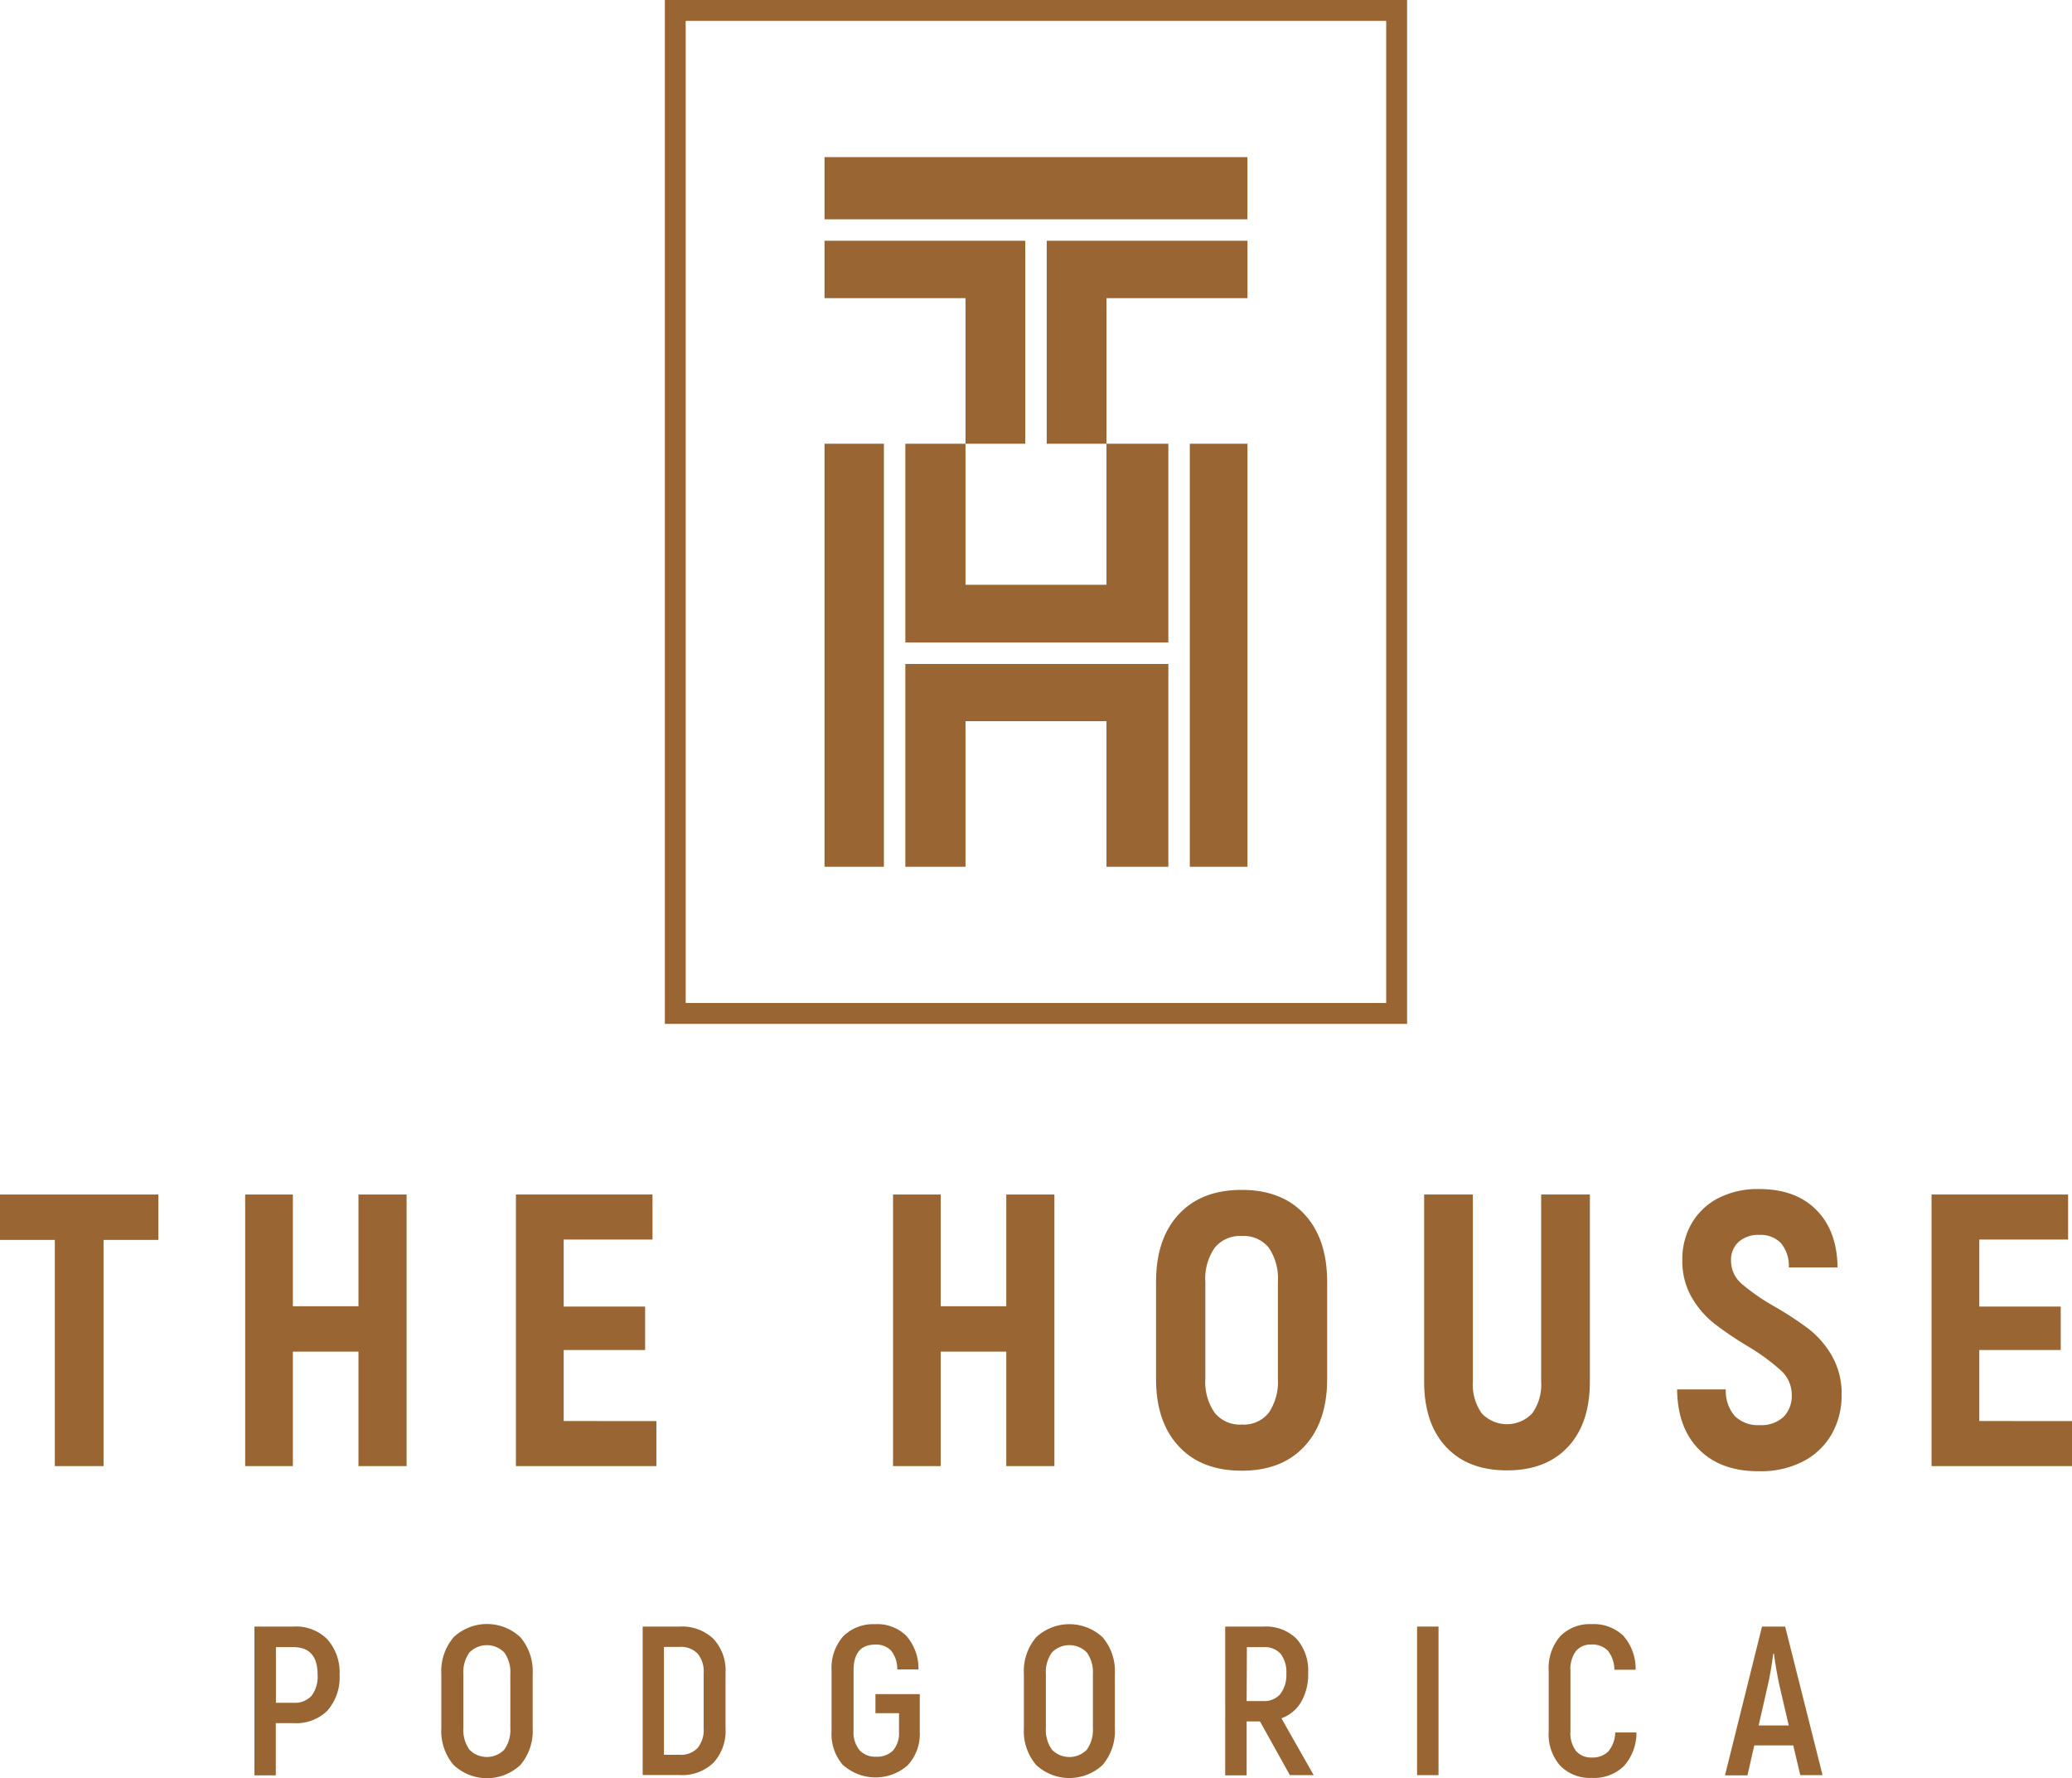
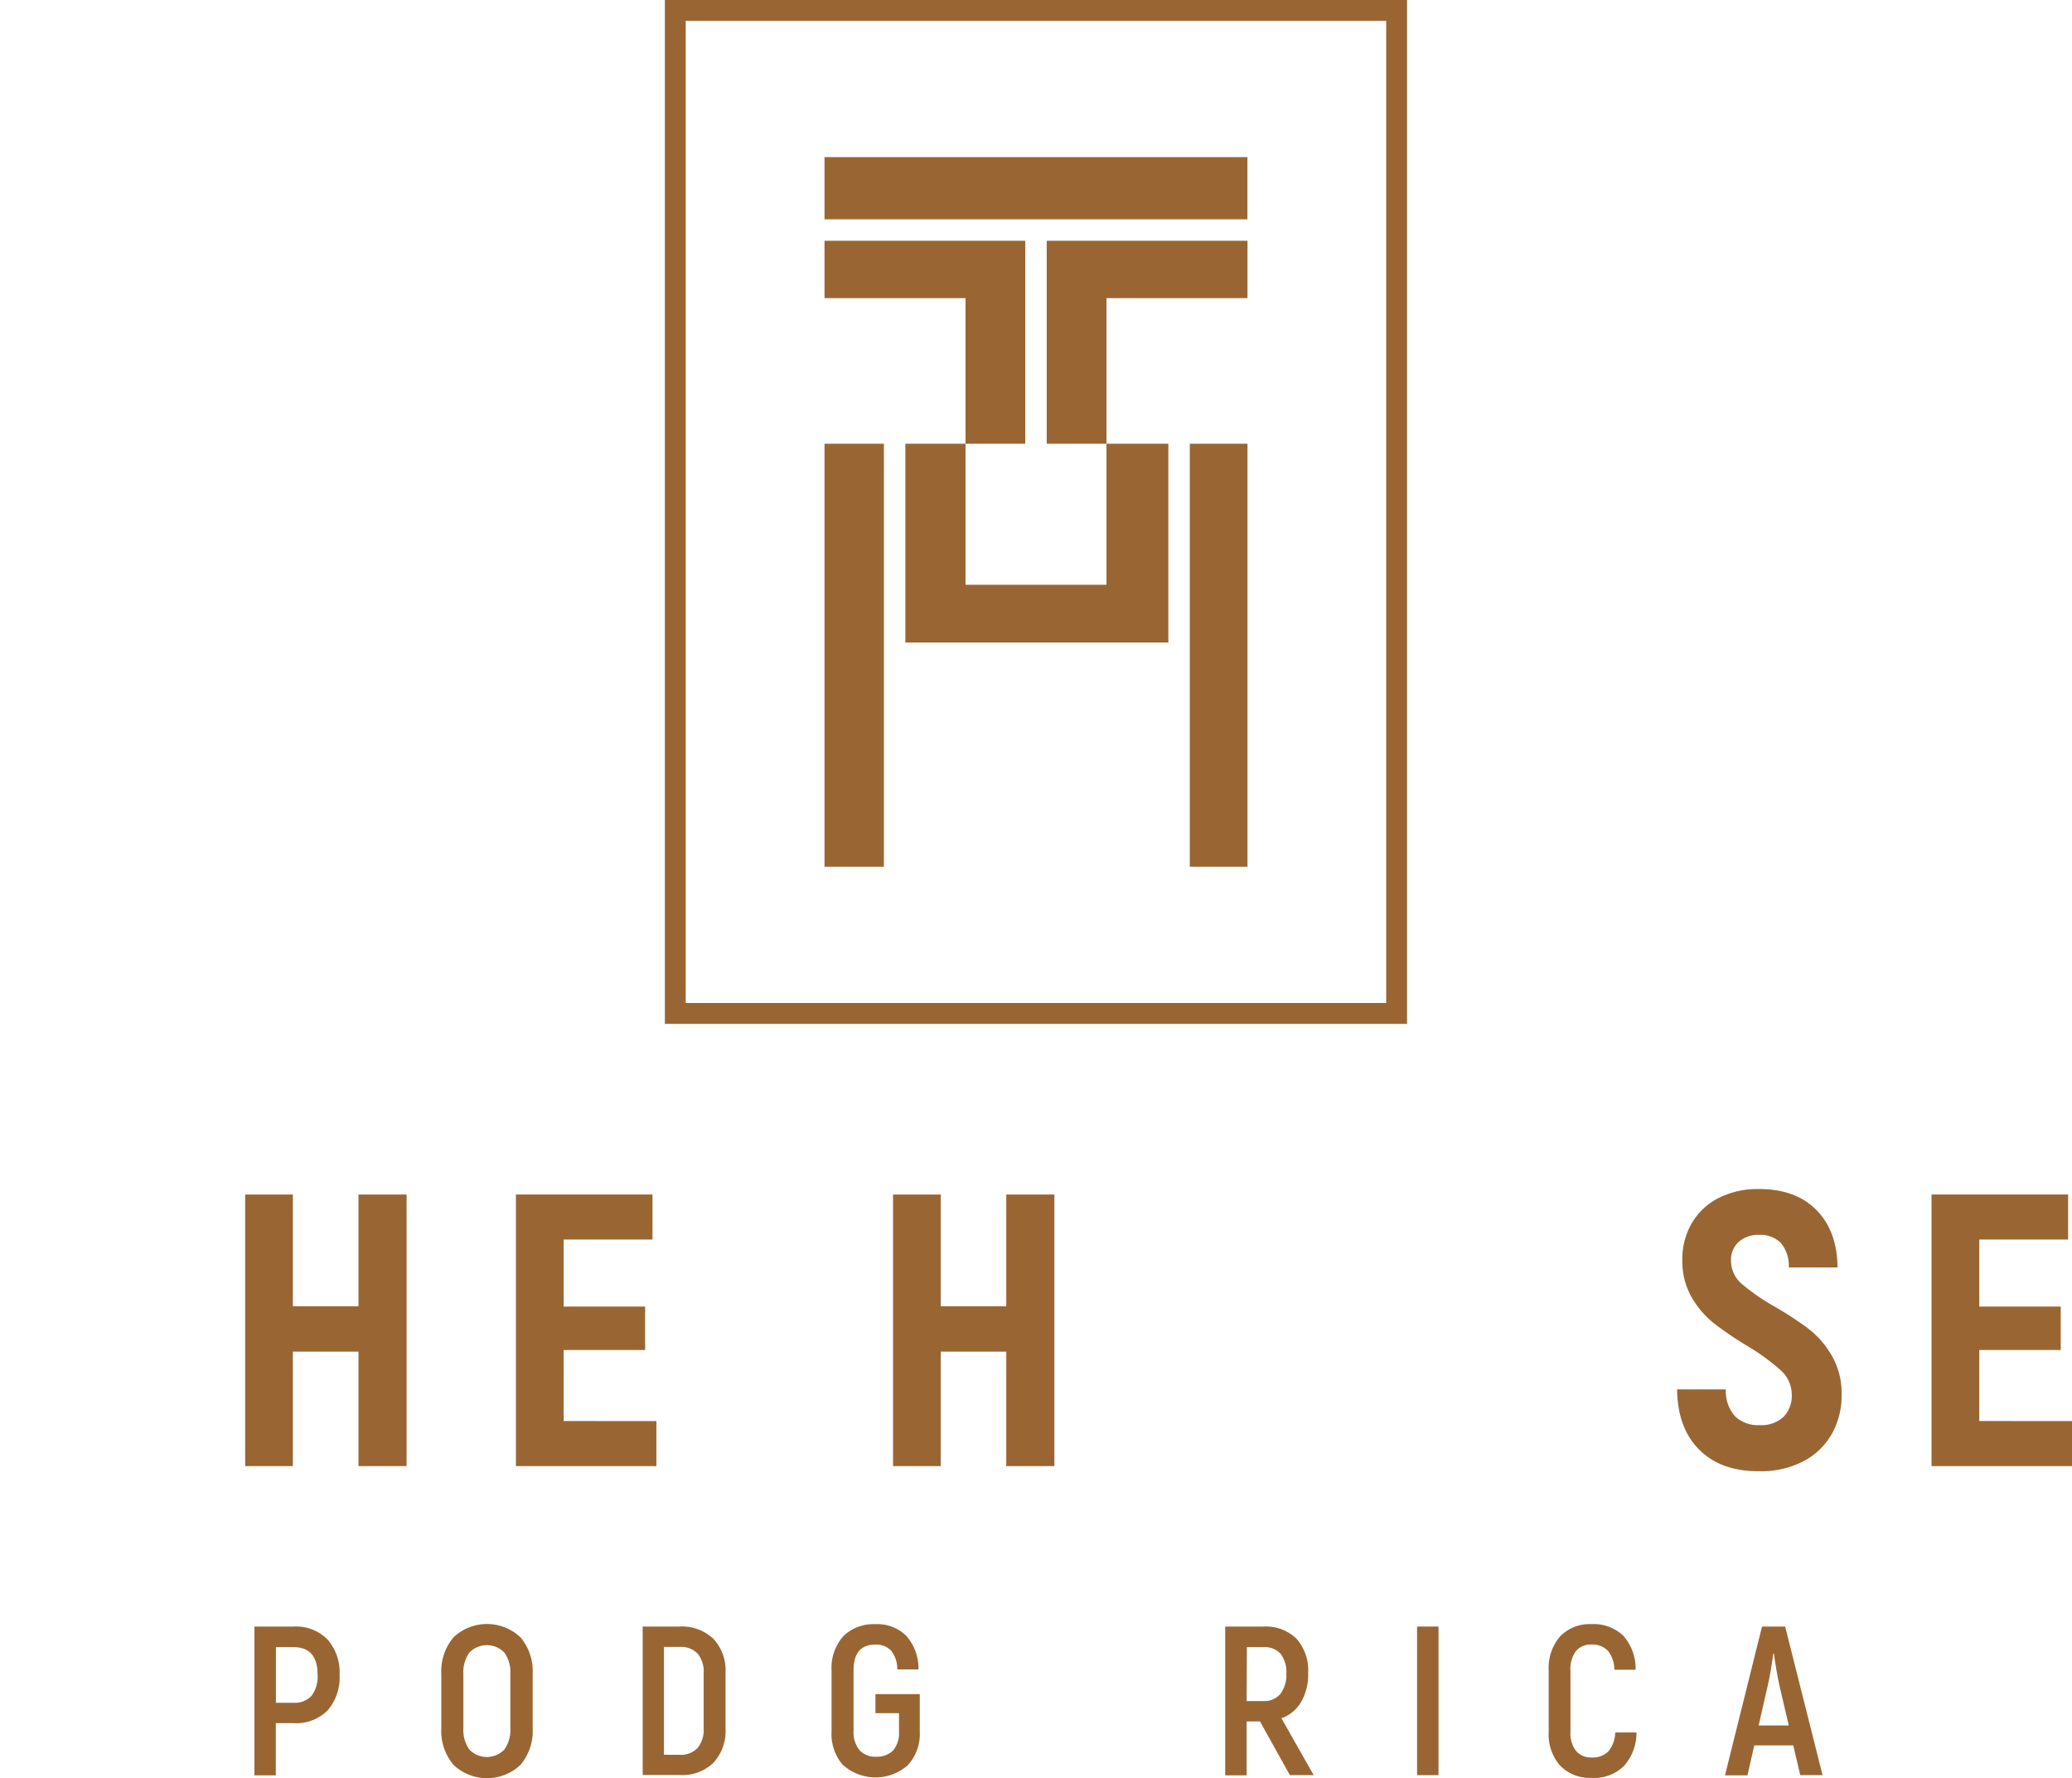
<svg xmlns="http://www.w3.org/2000/svg" width="340.16" height="291.88" viewBox="0 0 340.16 291.88">
  <defs>
    <style>.cls-1{fill:#963;}</style>
  </defs>
  <g id="Layer_2" data-name="Layer 2">
    <g id="Layer_1-2" data-name="Layer 1">
-       <polygon class="cls-1" points="148.63 108.99 148.63 142.28 158.51 142.28 158.51 118.38 181.65 118.38 181.65 142.28 191.81 142.28 191.81 108.99 148.63 108.99" />
      <rect class="cls-1" x="135.36" y="72.84" width="9.75" height="69.44" />
      <polygon class="cls-1" points="191.81 105.47 191.81 72.84 181.65 72.84 181.65 95.99 158.51 95.99 158.51 72.84 148.63 72.84 148.63 105.47 191.81 105.47" />
      <rect class="cls-1" x="195.33" y="72.84" width="9.47" height="69.44" />
      <polygon class="cls-1" points="135.36 48.94 158.51 48.94 158.51 72.84 168.32 72.84 168.32 39.52 135.36 39.52 135.36 48.94" />
      <rect class="cls-1" x="135.36" y="25.79" width="69.43" height="10.21" />
      <polygon class="cls-1" points="171.84 39.52 171.84 72.84 181.65 72.84 181.65 48.94 204.8 48.94 204.8 39.52 171.84 39.52" />
      <path class="cls-1" d="M231,168.07H109.15V0H231Zm-118.43-3.43h115V3.43h-115Z" />
-       <path class="cls-1" d="M26,203.53H17v37.13H9V203.53H0v-7.45H26Z" />
      <path class="cls-1" d="M66.75,196.08v44.58h-7.9V221.87H48.08v18.79H40.25V196.08h7.83v18.34H58.85V196.08Z" />
      <path class="cls-1" d="M107.76,233.27v7.39H84.7V196.08h22.42v7.39H92.54v11h13.37v7.13H92.54v11.66Z" />
      <path class="cls-1" d="M173.1,196.08v44.58h-7.9V221.87H154.44v18.79h-7.83V196.08h7.83v18.34H165.2V196.08Z" />
-       <path class="cls-1" d="M193.52,237.41q-3.74-4-3.73-11.08V210.41q0-7.08,3.73-11.09t10.35-4q6.56,0,10.28,4t3.73,11.09v15.92q0,7.06-3.73,11.08t-10.28,4Q197.24,241.42,193.52,237.41Zm14.77-5.51a9,9,0,0,0,1.5-5.57V210.41a9,9,0,0,0-1.5-5.61,5.28,5.28,0,0,0-4.42-1.91,5.34,5.34,0,0,0-4.46,1.94,8.87,8.87,0,0,0-1.53,5.58v15.92a8.82,8.82,0,0,0,1.53,5.57,5.31,5.31,0,0,0,4.46,1.94A5.22,5.22,0,0,0,208.29,231.9Z" />
-       <path class="cls-1" d="M237.4,237.51q-3.6-3.85-3.6-10.74V196.08h8v30.69a8.11,8.11,0,0,0,1.46,5.23,5.7,5.7,0,0,0,8.28,0,8.05,8.05,0,0,0,1.47-5.23V196.08h8v30.69q0,6.89-3.6,10.74t-10,3.85C243.12,241.36,239.79,240.08,237.4,237.51Z" />
      <path class="cls-1" d="M279,238q-3.6-3.55-3.67-9.93h8a6.25,6.25,0,0,0,1.49,4.39,5.41,5.41,0,0,0,4.05,1.47,5.29,5.29,0,0,0,3.95-1.37,4.92,4.92,0,0,0,1.33-3.6,5.35,5.35,0,0,0-1.78-4,34.89,34.89,0,0,0-5.48-4,55.54,55.54,0,0,1-5.54-3.76,15.21,15.21,0,0,1-3.66-4.3,11.89,11.89,0,0,1-1.5-6.08,11.68,11.68,0,0,1,1.53-6,10.69,10.69,0,0,1,4.36-4.14,14.18,14.18,0,0,1,6.72-1.5q6,0,9.4,3.44t3.47,9.43h-8a5.81,5.81,0,0,0-1.3-4,4.61,4.61,0,0,0-3.54-1.34,4.8,4.8,0,0,0-3.4,1.15,4,4,0,0,0-1.25,3.06,5,5,0,0,0,1.72,3.79,34.68,34.68,0,0,0,5.36,3.72,55.12,55.12,0,0,1,5.7,3.73,15.24,15.24,0,0,1,3.78,4.39,12.43,12.43,0,0,1,1.6,6.4,12.89,12.89,0,0,1-1.6,6.41,11.44,11.44,0,0,1-4.65,4.49,15,15,0,0,1-7.26,1.65Q282.58,241.55,279,238Z" />
      <path class="cls-1" d="M340.16,233.27v7.39H317.1V196.08h22.42v7.39H324.94v11h13.37v7.13H324.94v11.66Z" />
      <path class="cls-1" d="M53.75,269.1a8.16,8.16,0,0,1,2,5.8,8.27,8.27,0,0,1-2,5.9,7.26,7.26,0,0,1-5.54,2.05H45.28v8.57H41.77V267h6.44A7.23,7.23,0,0,1,53.75,269.1Zm-2.61,9.27a5.21,5.21,0,0,0,1-3.47c0-3-1.32-4.52-3.94-4.52h-2.9v9.13h2.9A3.69,3.69,0,0,0,51.14,278.37Z" />
      <path class="cls-1" d="M74.45,289.7a8.61,8.61,0,0,1-2-6v-8.93a8.63,8.63,0,0,1,2-6,8,8,0,0,1,11,0,8.63,8.63,0,0,1,2,6v8.93a8.61,8.61,0,0,1-2,6,8,8,0,0,1-11,0Zm8.33-2.49a5.49,5.49,0,0,0,1-3.52v-8.93a5.44,5.44,0,0,0-1-3.51,4,4,0,0,0-5.71,0,5.5,5.5,0,0,0-1,3.51v8.93a5.55,5.55,0,0,0,1,3.52,4,4,0,0,0,5.71,0Z" />
      <path class="cls-1" d="M105.51,267h6.06a7.46,7.46,0,0,1,5.54,2,7.59,7.59,0,0,1,2,5.6v9.13a7.67,7.67,0,0,1-2,5.64,7.35,7.35,0,0,1-5.5,2h-6.1Zm6.1,21.05a3.75,3.75,0,0,0,2.91-1.12,4.68,4.68,0,0,0,1-3.27v-9a4.58,4.58,0,0,0-1-3.23,3.77,3.77,0,0,0-2.92-1.09H109v17.7Z" />
      <path class="cls-1" d="M138.46,289.82a7.74,7.74,0,0,1-1.94-5.64v-9.94a7.83,7.83,0,0,1,1.9-5.63,7,7,0,0,1,5.25-2,6.77,6.77,0,0,1,5.12,1.91,8.16,8.16,0,0,1,2,5.51h-3.49a4.79,4.79,0,0,0-1-3.07,3.37,3.37,0,0,0-2.61-1c-2.37,0-3.56,1.41-3.56,4.25v9.9a4.59,4.59,0,0,0,1,3.2,3.47,3.47,0,0,0,2.7,1.05,3.67,3.67,0,0,0,2.76-1,4.33,4.33,0,0,0,1-3.07v-3.07h-3.87v-3.13H151v6.2a7.55,7.55,0,0,1-2,5.5,8,8,0,0,1-10.52,0Z" />
-       <path class="cls-1" d="M170.09,289.7a8.57,8.57,0,0,1-2-6v-8.93a8.58,8.58,0,0,1,2-6,8,8,0,0,1,10.94,0,8.63,8.63,0,0,1,2,6v8.93a8.61,8.61,0,0,1-2,6,8,8,0,0,1-10.94,0Zm8.33-2.49a5.55,5.55,0,0,0,1-3.52v-8.93a5.5,5.5,0,0,0-1-3.51,4,4,0,0,0-5.72,0,5.5,5.5,0,0,0-1,3.51v8.93a5.55,5.55,0,0,0,1,3.52,4,4,0,0,0,5.72,0Z" />
      <path class="cls-1" d="M206.85,282.57h-2.19v8.85h-3.52V267h6.3a7.15,7.15,0,0,1,5.41,2,7.85,7.85,0,0,1,1.91,5.63,9,9,0,0,1-1.15,4.74,6.11,6.11,0,0,1-3.24,2.68l5.3,9.34h-3.91Zm-2.19-3.34h2.72a3.47,3.47,0,0,0,2.8-1.15,5.13,5.13,0,0,0,1-3.35,4.93,4.93,0,0,0-.94-3.26,3.48,3.48,0,0,0-2.79-1.09h-2.75Z" />
      <path class="cls-1" d="M232.64,267h3.52v24.39h-3.52Z" />
      <path class="cls-1" d="M256.15,289.85a7.75,7.75,0,0,1-1.9-5.6v-10a7.93,7.93,0,0,1,1.88-5.65,6.78,6.78,0,0,1,5.16-2,7,7,0,0,1,5.23,1.93,8.17,8.17,0,0,1,2,5.56h-3.49a5,5,0,0,0-1.08-3.14,3.55,3.55,0,0,0-2.72-1,3.11,3.11,0,0,0-2.51,1.08,4.92,4.92,0,0,0-.9,3.21v10a4.75,4.75,0,0,0,.92,3.18,3.22,3.22,0,0,0,2.56,1.07,3.61,3.61,0,0,0,2.74-1,5,5,0,0,0,1.13-3.11h3.49a8.16,8.16,0,0,1-2.08,5.53,7,7,0,0,1-5.28,1.93A6.79,6.79,0,0,1,256.15,289.85Z" />
      <path class="cls-1" d="M294.4,286.51H288l-1.12,4.91h-3.69L289.27,267h3.8l6.14,24.39h-3.66Zm-.74-3.28-1.53-6.55c-.35-1.62-.65-3.37-.91-5.23h-.1q-.45,3.32-.91,5.23l-1.49,6.55Z" />
    </g>
  </g>
</svg>